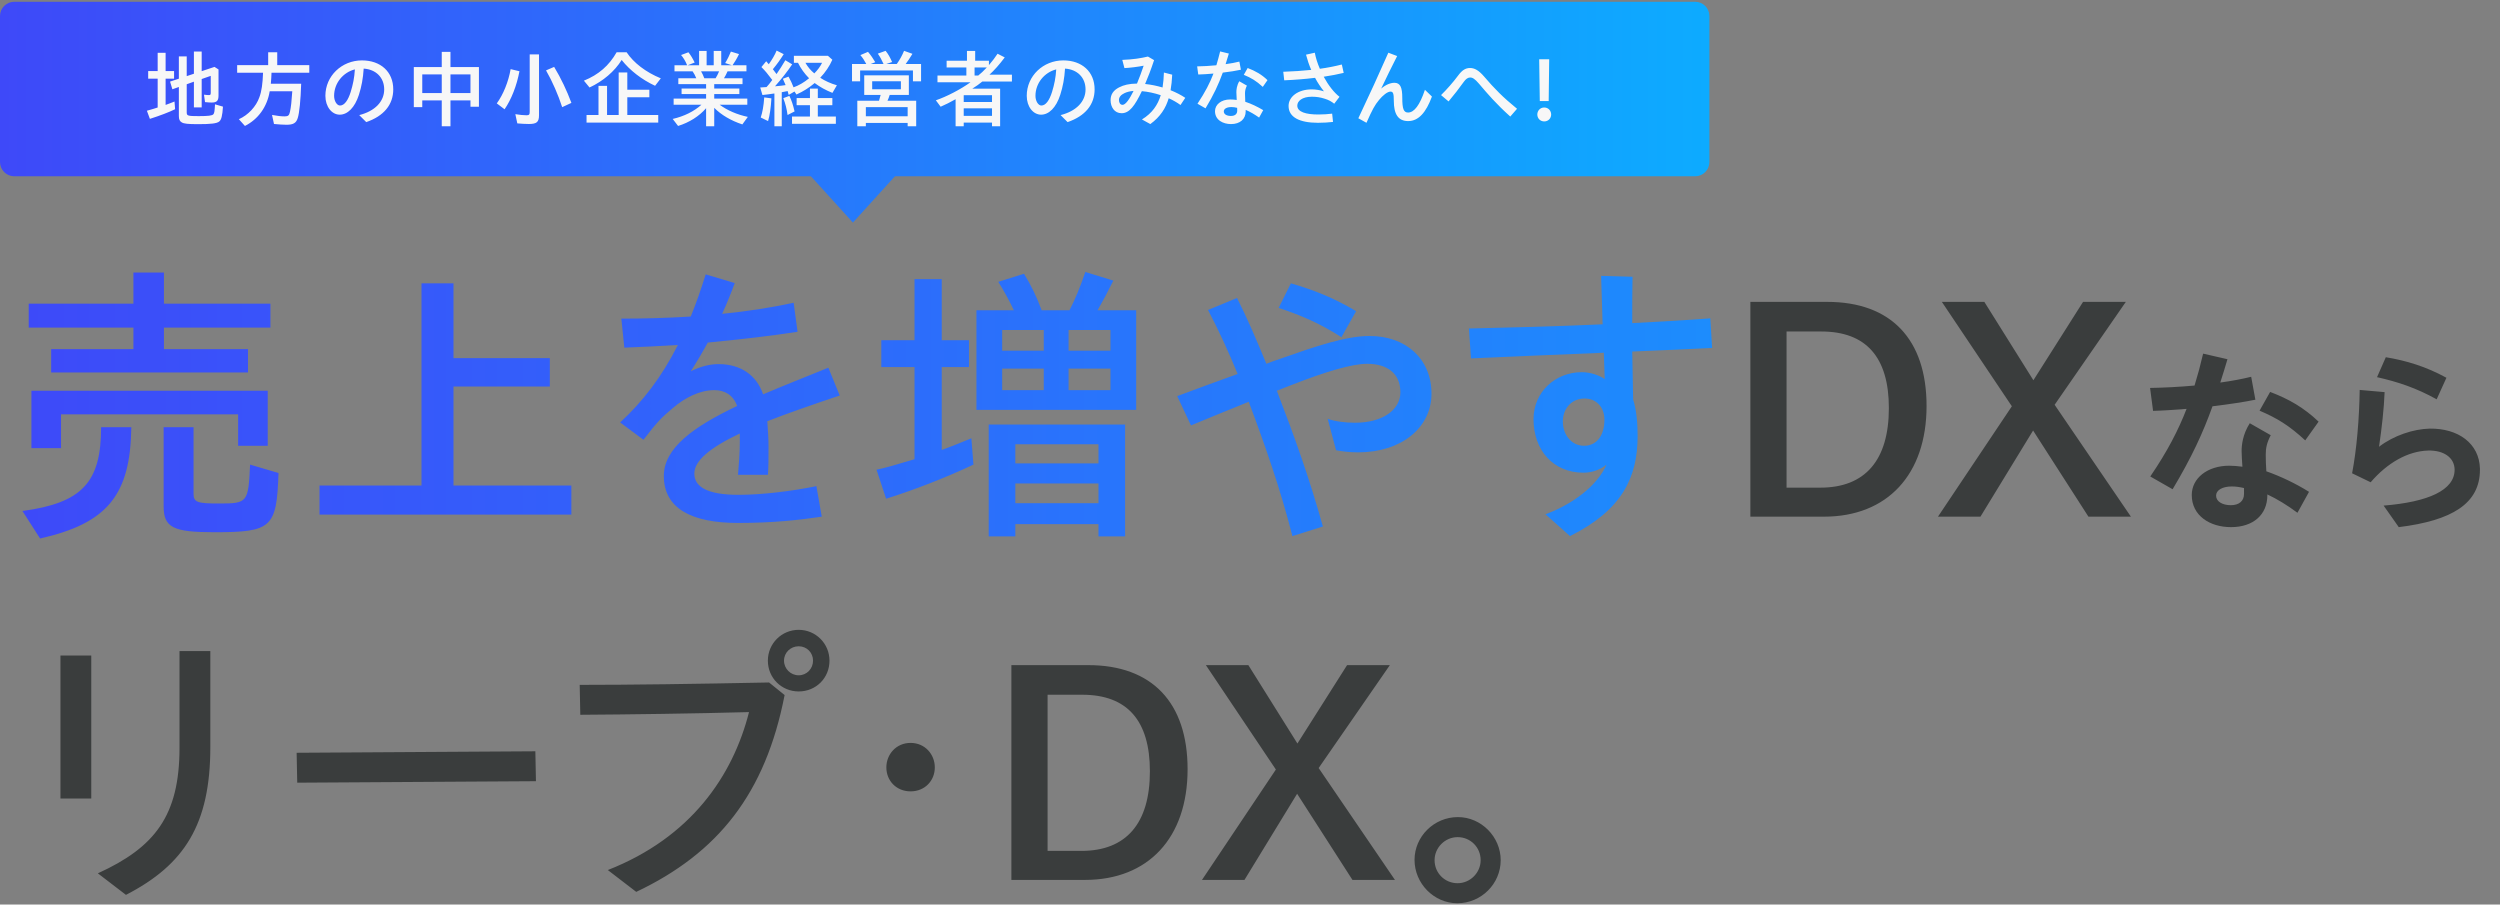
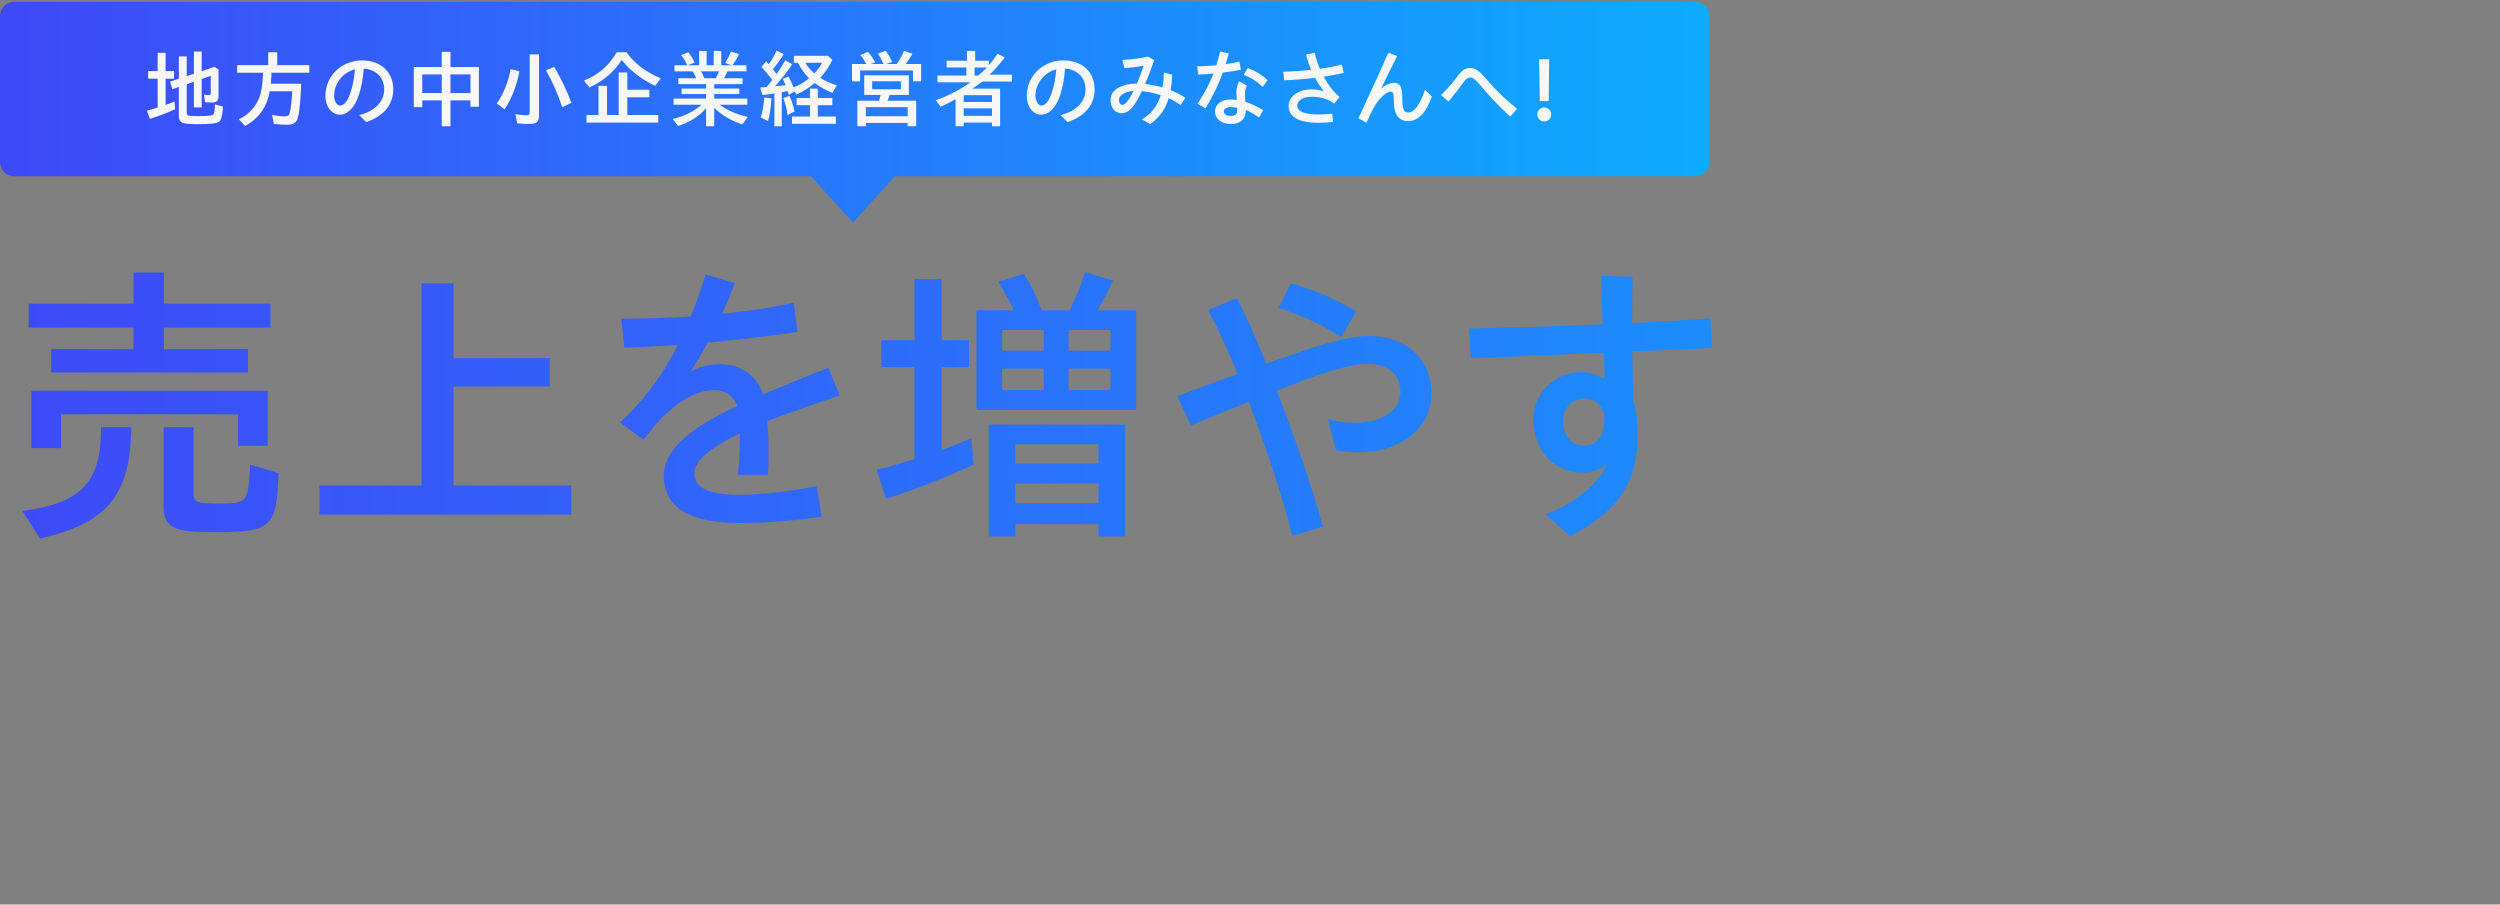
<svg xmlns="http://www.w3.org/2000/svg" width="702" height="254" viewBox="0 0 702 254" fill="none">
  <rect x="0" y="0" width="702" height="254" fill="#808080" stroke="none" />
  <path d="M0 4.5C0 2.291 1.791 0.5 4 0.5H476C478.209 0.5 480 2.291 480 4.5V45.5C480 47.709 478.209 49.5 476 49.5H4C1.791 49.5 0 47.709 0 45.5V4.5Z" fill="url(#paint0_linear_11212_1228)" />
  <path d="M239.5 62.5L225.211 46.75L253.789 46.75L239.5 62.5Z" fill="url(#paint1_linear_11212_1228)" />
  <path d="M55.672 34.864C52.792 34.864 51.688 34.744 51.064 34.384C50.464 34.048 50.224 33.544 50.224 32.56V24.424L48.4 25.072L47.752 22.912L50.224 22.096V15.832H52.432V21.376L54.448 20.704V14.464H56.632V19.984L60.232 18.784L61.36 19.504V26.776C61.36 28.288 60.904 28.792 59.416 28.792C58.912 28.792 58.576 28.768 57.568 28.672L57.28 26.584C57.784 26.656 58.336 26.704 58.672 26.704C59.08 26.704 59.176 26.56 59.176 26.056V21.304L56.632 22.192V30.16H54.448V22.936L52.432 23.656V31.576C52.432 32.512 52.744 32.608 55.816 32.608C58.48 32.608 59.56 32.464 59.896 32.104C60.184 31.768 60.256 31.336 60.376 29.296L62.608 29.944C62.44 32.56 62.152 33.664 61.528 34.144C60.856 34.672 59.2 34.864 55.672 34.864ZM42.088 33.376L41.248 31.096C42.592 30.712 43.6 30.424 44.272 30.184V22.096H41.608V19.96H44.272V14.824H46.504V19.96H48.88V22.096H46.504V29.464C47.2 29.2 48.232 28.84 49 28.504L49.168 30.664C47.464 31.504 44.944 32.464 42.088 33.376ZM68.776 35.368L67.072 33.472C69.688 32.32 71.92 29.92 72.832 27.304C73.48 25.576 73.744 23.536 73.864 20.416H66.592V18.28H75.304V14.68H77.848V18.28H86.848V20.416H76.24C76.216 21.496 76.144 22.408 76.048 23.512H84.568C84.424 28.168 84.064 31.72 83.608 33.136C83.176 34.552 82.36 35.032 80.44 35.032C79.552 35.032 78.136 34.936 76.936 34.816L76.384 32.272C77.752 32.536 79 32.68 79.912 32.68C80.92 32.68 81.208 32.416 81.424 31.384C81.712 30.088 81.904 28.312 82.072 25.624H75.736C75.016 29.992 72.52 33.472 68.776 35.368ZM102.842 34.288L100.874 32.32C105.266 31.216 107.882 28.528 107.882 25.12C107.882 21.736 105.53 19.48 102.122 19.264C101.954 21.976 101.522 24.328 100.778 26.632C99.626 30.232 97.586 32.2 95.402 32.2C93.17 32.2 91.37 29.968 91.37 26.896C91.37 21.328 95.978 16.96 101.642 16.96C106.85 16.96 110.426 20.128 110.426 25.096C110.426 29.392 107.786 32.584 102.842 34.288ZM93.818 26.92C93.818 28.384 94.61 29.632 95.474 29.632C96.698 29.632 97.73 28.192 98.474 25.816C99.122 23.704 99.506 21.832 99.65 19.48C96.338 20.32 93.818 23.344 93.818 26.92ZM124.044 35.464V28.192H118.572V30.088H116.196V18.832H124.044V14.56H126.492V18.832H134.484V29.968H132.108V28.192H126.492V35.464H124.044ZM118.572 26.128H124.044V20.896H118.572V26.128ZM126.492 26.128H132.108V20.896H126.492V26.128ZM148.524 34.816C147.564 34.816 146.292 34.744 145.26 34.648L144.708 32.056C145.836 32.248 146.988 32.368 147.828 32.368C148.548 32.368 148.74 32.176 148.74 31.432V15.28H151.356V32.344C151.356 34.264 150.708 34.816 148.524 34.816ZM157.86 30.088C156.756 26.68 155.124 22.888 153.324 19.768L155.604 18.784C157.572 22.048 159.156 25.432 160.452 28.888L157.86 30.088ZM141.684 30.688L139.5 29.032C141.3 26.56 142.764 22.984 143.388 19.408L145.86 20.008C145.092 24.088 143.604 27.88 141.684 30.688ZM165.54 24.568L163.956 22.648C168.084 20.992 171.036 18.4 173.148 14.68H175.956C177.924 17.656 181.356 20.272 185.556 22L183.948 24.088C180.228 22.36 176.868 19.768 174.564 16.84C172.596 20.032 169.308 22.816 165.54 24.568ZM164.7 34.432V32.296H168.06V24.112H170.46V32.296H173.724V20.344H176.148V25.192H182.34V27.304H176.148V32.296H184.836V34.432H164.7ZM198.276 35.464V30.376C196.356 32.632 193.524 34.408 190.404 35.368L188.892 33.4C192.108 32.656 194.868 31.288 196.956 29.416H189.156V27.688H198.276V26.416H191.388V24.856H198.276V23.632H190.476V21.976H195.516C195.252 21.28 194.916 20.68 194.484 20.032H189.396V18.328H192.948C192.444 17.08 191.892 16.216 191.244 15.448L193.308 14.68C193.932 15.448 194.532 16.456 195.06 17.56L193.092 18.328H196.308V14.296H198.42V18.328H200.412V14.296H202.524V18.328H205.524L203.628 17.704C204.276 16.648 204.876 15.424 205.236 14.488L207.516 15.184C206.964 16.36 206.244 17.56 205.692 18.328H209.604V20.032H204.3C203.988 20.728 203.652 21.4 203.292 21.976H208.5V23.632H200.556V24.856H207.612V26.416H200.556V27.688H209.844V29.416H202.092C204.228 31 206.964 32.176 209.988 32.824L208.452 34.936C205.26 33.88 202.524 32.272 200.556 30.28V35.464H198.276ZM197.772 21.976H200.94C201.276 21.424 201.588 20.848 201.924 20.032H196.86C197.196 20.608 197.436 21.088 197.772 21.976ZM217.452 35.464V26.248C216.3 26.416 215.268 26.56 214.092 26.68L213.468 24.568L215.244 24.448C215.724 23.92 216.18 23.392 216.852 22.456C215.604 20.776 214.86 19.888 213.804 18.832L215.148 17.2L215.868 18.04C216.804 16.744 217.572 15.424 218.076 14.2L220.068 15.208C219.108 16.744 218.148 18.088 217.02 19.432L218.052 20.8C218.844 19.672 219.708 18.304 220.524 16.912L222.444 18.064C221.244 19.888 219.492 22.12 217.62 24.232C219.06 24.112 219.9 24.016 220.596 23.896L220.524 23.728C220.212 22.984 220.092 22.72 219.828 22.12L221.412 21.52C221.988 22.528 222.372 23.32 222.828 24.52C224.244 24.04 225.804 23.128 227.196 21.976C225.972 20.776 224.82 19.168 224.076 17.632H222.924V15.664H232.476L233.724 16.768C232.932 18.568 231.78 20.296 230.316 21.832C231.612 22.696 233.292 23.464 234.996 23.944L233.748 26.08C231.828 25.312 230.316 24.472 228.756 23.32C227.244 24.616 225.444 25.744 223.644 26.536L223.092 25.696L221.46 26.656L221.172 25.576C220.668 25.672 219.948 25.816 219.516 25.888V35.464H217.452ZM228.66 20.608C229.596 19.672 230.34 18.664 230.844 17.632H226.164C226.764 18.712 227.652 19.792 228.66 20.608ZM222.396 34.768V32.728H227.436V29.536H223.692V27.544H227.436V24.88H229.644V27.544H233.724V29.536H229.644V32.728H234.708V34.768H222.396ZM221.148 32.296C220.932 30.592 220.5 28.984 219.948 27.568L221.652 26.92C222.276 28.168 222.684 29.44 223.116 31.288L221.148 32.296ZM215.676 34L213.612 32.992C214.116 31.48 214.428 29.776 214.596 27.352L216.612 27.616C216.468 30.16 216.156 32.416 215.676 34ZM239.244 22.84V17.968H243.252C242.724 16.984 242.268 16.264 241.596 15.472L243.732 14.56C244.572 15.544 245.148 16.408 245.772 17.464L244.5 17.968H248.1C247.572 16.792 247.164 16.024 246.492 15.064L248.676 14.272C249.396 15.136 249.972 16.192 250.5 17.416L248.868 17.968H251.82C252.684 16.744 253.332 15.568 253.86 14.272L256.212 15.112C255.492 16.312 254.916 17.152 254.316 17.968H258.636V22.84H256.356V19.792H241.524V22.84H239.244ZM240.732 35.464V28.288H246.828C247.044 27.616 247.116 27.352 247.284 26.656H242.676V21.16H255.204V26.656H249.828C249.564 27.448 249.444 27.808 249.204 28.288H257.268V35.464H254.868V34.528H243.132V35.464H240.732ZM244.908 25.072H252.972V22.816H244.908V25.072ZM243.132 32.656H254.868V30.088H243.132V32.656ZM268.332 35.464V27.856C267.036 28.6 265.428 29.416 264.132 29.968L262.788 28.168C265.812 27.136 269.748 25.096 272.508 23.104H263.244V21.208H271.356V18.952H265.812V17.056H271.524V14.296H273.828V17.056H277.692V18.28C278.628 17.2 279.516 16.024 280.116 15.088L282.132 16.12C280.716 18.04 279.084 19.864 277.836 20.968H284.148V22.888H275.844C275.1 23.512 273.972 24.328 273.012 24.904H280.836V35.464H278.556V34.432H270.612V35.464H268.332ZM273.66 21.208H274.692C275.364 20.68 276.156 19.96 277.092 18.952H273.66V21.208ZM270.612 28.648H278.556V26.728H270.612V28.648ZM270.612 32.536H278.556V30.424H270.612V32.536ZM299.781 34.288L297.813 32.32C302.205 31.216 304.821 28.528 304.821 25.12C304.821 21.736 302.469 19.48 299.061 19.264C298.893 21.976 298.461 24.328 297.717 26.632C296.565 30.232 294.525 32.2 292.341 32.2C290.109 32.2 288.309 29.968 288.309 26.896C288.309 21.328 292.917 16.96 298.581 16.96C303.789 16.96 307.365 20.128 307.365 25.096C307.365 29.392 304.725 32.584 299.781 34.288ZM290.757 26.92C290.757 28.384 291.549 29.632 292.413 29.632C293.637 29.632 294.669 28.192 295.413 25.816C296.061 23.704 296.445 21.832 296.589 19.48C293.277 20.32 290.757 23.344 290.757 26.92ZM314.947 31.792C312.931 31.792 311.851 30.064 311.851 28.12C311.851 26.512 312.643 25.36 314.227 24.544C315.571 23.848 317.035 23.512 319.267 23.464C319.915 21.904 320.611 20.032 321.139 18.448C319.579 18.76 317.299 19.048 315.739 19.12L315.139 16.816C318.211 16.696 320.323 16.36 322.339 15.88L324.067 16.888C323.179 19.576 322.363 21.688 321.547 23.584C323.179 23.752 324.835 24.088 326.443 24.568C326.659 23.248 326.779 21.832 326.827 20.368L329.155 20.968C329.083 22.504 328.939 23.968 328.699 25.336C330.259 25.96 331.651 26.68 332.827 27.472L331.483 29.488C330.499 28.768 329.371 28.12 328.171 27.592C327.355 30.352 325.843 32.776 323.011 34.84L320.659 33.544C323.563 31.768 325.099 29.464 325.939 26.728C324.139 26.128 322.315 25.744 320.635 25.6C318.595 29.824 317.107 31.792 314.947 31.792ZM314.203 28.072C314.203 28.792 314.539 29.44 315.211 29.44C316.051 29.44 317.155 27.88 318.307 25.528C317.347 25.6 316.459 25.816 315.763 26.152C314.779 26.608 314.203 27.256 314.203 28.072ZM338.51 30.424L336.254 29.128C338.414 25.864 339.758 23.272 340.742 20.656C339.158 20.8 337.646 20.896 336.47 20.92L336.158 18.64C337.766 18.616 339.662 18.52 341.558 18.328C341.918 17.104 342.278 15.832 342.614 14.44L345.062 15.04C344.75 16.096 344.462 17.08 344.15 18.016C345.566 17.824 346.91 17.584 348.014 17.296L348.446 19.576C347.198 19.864 345.326 20.152 343.358 20.392C342.182 23.656 340.79 26.656 338.51 30.424ZM354.59 24.4C352.742 22.696 351.326 21.856 349.262 21.016L350.342 19.096C352.526 19.936 354.278 20.92 355.91 22.504L354.59 24.4ZM345.662 34.84C343.43 34.84 341.174 33.712 341.174 31.216C341.174 29.392 342.878 27.928 345.446 27.928C346.022 27.928 346.646 27.976 347.27 28.072C347.222 27.28 347.174 26.344 347.174 25.888C347.174 25.216 347.27 24.04 347.99 22.816L350.126 24.04C349.67 24.976 349.598 25.624 349.598 26.296C349.598 27.04 349.646 27.736 349.67 28.576C351.374 29.128 353.126 29.992 354.71 30.928L353.558 33.016C352.31 32.128 351.038 31.384 349.79 30.856V31.24C349.79 33.472 348.182 34.84 345.662 34.84ZM343.646 31.288C343.646 32.128 344.534 32.56 345.638 32.56C346.742 32.56 347.414 32.056 347.414 31.048C347.414 30.856 347.414 30.592 347.39 30.28C346.838 30.136 346.286 30.064 345.782 30.064C344.51 30.064 343.646 30.52 343.646 31.288ZM360.607 22.552L360.343 20.152C363.127 20.056 365.719 19.888 368.191 19.624C367.615 18.304 367.135 16.888 366.727 15.352L369.199 14.8C369.463 16.264 369.967 17.824 370.615 19.312C372.751 19.024 374.815 18.616 376.783 18.112L377.311 20.464C375.631 20.872 373.735 21.232 371.695 21.544C372.991 23.944 374.623 26.032 376.135 27.184L374.647 29.128C373.855 28.48 373.111 28.072 371.959 27.712C370.687 27.304 369.607 27.16 368.359 27.16C365.647 27.16 364.279 28.384 364.279 29.656C364.279 31.432 366.679 32.152 370.207 32.152C371.551 32.152 372.991 32.056 374.071 31.912L374.311 34.24C373.231 34.384 371.383 34.48 370.087 34.48C364.951 34.48 361.831 32.944 361.831 29.752C361.831 27.16 364.471 25.096 368.359 25.096C369.487 25.096 370.687 25.312 371.767 25.648C370.831 24.472 369.991 23.224 369.271 21.856C366.511 22.192 363.559 22.432 360.607 22.552ZM383.703 34.48L381.423 33.208C384.687 26.296 387.111 21.016 389.847 14.8L392.319 15.736C390.663 19 389.271 21.832 387.831 24.88C389.103 23.776 390.471 23.248 391.551 23.248C393.207 23.248 393.759 24.568 393.759 27.472C393.759 30.568 394.143 31.6 395.391 31.6C397.071 31.6 398.679 29.56 400.119 25.216L402.087 27.112C400.431 31.6 398.319 34 395.415 34C392.583 34 391.383 32.032 391.383 28.288C391.383 26.248 391.191 25.72 390.447 25.72C389.607 25.72 388.263 26.8 387.231 28.072C386.007 29.56 385.383 30.712 383.703 34.48ZM424.086 32.728C420.054 29.104 417.75 26.392 415.326 23.536C414.126 22.12 413.478 21.76 412.83 21.76C412.206 21.76 411.63 22.144 411.03 22.984C409.566 25.024 408.51 26.368 406.758 28.48L404.646 26.704C406.254 25.12 407.982 23.176 409.446 21.208C410.526 19.744 411.486 19.096 412.782 19.096C414.054 19.096 415.23 19.744 416.718 21.472C419.67 24.928 422.046 27.328 425.982 30.544L424.086 32.728ZM432.374 28.384L432.206 16.648H435.014L434.87 28.384H432.374ZM433.622 34.096C432.47 34.096 431.678 33.208 431.678 32.152C431.678 31.096 432.47 30.184 433.622 30.184C434.774 30.184 435.566 31.096 435.566 32.152C435.566 33.208 434.774 34.096 433.622 34.096Z" fill="#F7F7F7" />
  <path d="M14.364 104.592V98.04H37.464V91.992H8.064V85.272H37.464V76.536H46.032V85.272H75.936V91.992H46.032V98.04H69.636V104.592H14.364ZM8.82 125.844V109.716H75.18V125.172H66.864V116.352H17.136V125.844H8.82ZM11.256 151.212L6.3 143.484C23.1 141.216 28.392 135.42 28.392 119.964H36.876C36.624 138.948 30.24 146.928 11.256 151.212ZM60.144 149.448C48.552 149.448 45.948 148.104 45.948 142.14V119.964H54.348V138.612C54.348 141.048 55.356 141.384 61.488 141.384C69.552 141.384 69.72 141.132 70.224 130.464L78.204 132.816C77.7 148.188 76.356 149.448 60.144 149.448ZM89.712 144.492V136.344H118.356V79.56H127.344V100.56H154.392V108.54H127.344V136.344H160.44V144.492H89.712ZM207.233 146.844C194.129 146.844 186.401 142.728 186.401 133.656C186.401 125.76 194.801 119.796 206.981 114C205.889 110.892 203.453 109.548 200.597 109.548C196.481 109.548 192.365 111.648 188.921 114.588C185.813 117.192 184.469 118.536 180.689 123.492L174.137 118.62C180.437 112.824 185.813 105.852 190.349 96.864C184.973 97.2 179.849 97.452 175.313 97.62L174.473 89.472C180.521 89.472 187.157 89.304 193.961 88.884C195.473 85.188 196.817 81.324 198.161 77.04L206.309 79.476C205.217 82.5 204.041 85.356 202.781 88.128C209.501 87.456 216.221 86.448 222.857 85.02L223.949 93.168C216.389 94.344 207.485 95.352 198.749 96.192C197.237 98.964 195.641 101.652 193.961 104.256C196.481 102.996 199.169 102.24 201.773 102.24C207.989 102.24 212.441 105.348 214.289 110.724C220.001 108.288 226.217 105.852 232.601 103.248L235.793 111.06C227.813 113.748 221.009 116.1 215.465 118.284C215.633 120.804 215.801 123.072 215.801 125.508C215.801 128.868 215.801 130.968 215.633 133.32H207.233C207.485 130.548 207.737 126.852 207.737 124.08V121.728C199.085 125.844 194.969 129.456 194.969 132.984C194.969 136.596 198.413 138.948 207.401 138.948C213.869 138.948 222.269 137.94 229.241 136.512L230.753 145.08C224.453 146.004 217.313 146.844 207.233 146.844ZM274.185 115.092V87.12H284.685C283.341 84.264 281.997 81.828 280.317 79.14L287.541 76.872C289.557 80.148 291.069 83.256 292.497 87.12H300.309C301.905 84.012 303.249 80.82 304.761 76.368L312.657 78.804L312.489 79.056C310.809 82.416 309.969 84.012 308.205 87.12H319.041V115.092H274.185ZM248.817 140.04L246.129 131.892C248.565 131.388 250.917 130.716 256.797 128.952V103.08H247.473V95.52H256.797V78.384H264.441V95.52H272.085V103.08H264.441V126.348C267.045 125.424 269.481 124.416 272.757 123.072L273.345 130.464C265.533 134.16 256.377 137.688 248.817 140.04ZM281.409 98.46H293.085V92.664H281.409V98.46ZM300.057 98.46H311.817V92.664H300.057V98.46ZM281.409 109.548H293.085V103.5H281.409V109.548ZM300.057 109.548H311.817V103.5H300.057V109.548ZM277.629 150.624V119.208H315.933V150.624H308.457V147.18H285.105V150.624H277.629ZM285.105 130.128H308.457V124.752H285.105V130.128ZM285.105 141.3H308.457V135.756H285.105V141.3ZM376.679 94.68C370.211 90.564 365.255 88.548 359.039 86.448L362.483 79.56C369.119 81.492 374.579 83.676 380.795 87.372L376.679 94.68ZM362.903 150.54C359.627 137.604 355.175 124.836 350.639 112.824C344.423 115.344 338.627 117.696 334.427 119.46L330.563 111.228C335.687 109.296 341.483 107.196 347.531 105.012C344.843 98.46 342.239 92.832 339.215 87.036L347.363 83.676C350.135 89.136 352.907 95.604 355.595 102.156C356.855 101.652 358.031 101.232 359.291 100.812C369.539 97.2 377.939 94.344 384.575 94.344C394.739 94.344 401.963 100.728 401.963 110.556C401.963 120.048 393.563 127.02 381.383 127.02C378.947 127.02 376.931 126.768 375.167 126.432L372.815 117.612C374.999 118.368 377.855 118.704 380.459 118.704C388.271 118.704 393.227 115.092 393.227 110.136C393.227 104.928 389.615 102.156 383.903 102.156C379.703 102.156 372.479 104.256 362.399 108.204L358.535 109.716C363.575 122.82 367.691 134.328 371.471 147.852L362.903 150.54ZM440.86 150.54L433.972 144.408C441.532 141.636 448.504 136.428 451.108 130.464C449.344 131.892 447.076 132.732 444.64 132.732C436.072 132.732 430.612 126.348 430.612 117.696C430.612 109.968 436.828 104.508 444.136 104.508C446.572 104.508 449.008 105.348 450.604 106.44L450.352 99.048C437.584 99.552 424.396 100.14 413.056 100.644L412.468 92.244C423.64 91.992 437.08 91.656 450.016 91.068L449.596 77.46L458.416 77.712C458.332 81.828 458.332 86.28 458.332 90.732C466.228 90.312 473.788 89.892 480.256 89.388L480.76 97.704C474.124 98.04 466.396 98.376 458.332 98.712L458.584 112.152C459.508 115.092 459.844 118.788 459.844 122.4C459.844 134.076 455.476 143.232 440.86 150.54ZM444.808 125.172C448.336 125.172 450.52 122.316 450.52 117.864C450.52 114.168 448.084 111.9 444.976 111.9C441.196 111.9 438.844 114.84 438.844 118.368C438.844 121.896 441.112 125.172 444.808 125.172Z" fill="url(#paint2_linear_11212_1228)" />
-   <path d="M491.502 145.08V84.768H513.09C530.982 84.768 540.978 95.268 540.978 114C540.978 133.236 529.974 145.08 512.166 145.08H491.502ZM511.41 93.084H501.666V136.932H511.158C523.758 136.932 530.394 129.204 530.394 114.588C530.394 100.308 524.01 93.084 511.41 93.084ZM544.181 145.08L564.929 114.084L545.273 84.768H557.201L570.977 106.776L584.921 84.768H596.933L576.941 113.664L598.361 145.08H586.433L570.893 120.888L556.109 145.08H544.181ZM610.069 137.38L603.797 133.796C608.613 126.74 611.693 120.748 613.989 114.812C610.461 115.092 607.101 115.316 604.581 115.372L603.741 108.932C607.493 108.876 611.861 108.652 616.229 108.26C617.125 105.348 617.909 102.436 618.637 99.3L625.469 100.868C624.797 103.164 624.125 105.348 623.453 107.42C626.701 106.972 629.669 106.412 632.133 105.796L633.309 112.236C630.341 112.852 625.917 113.524 621.269 114.084C618.581 121.588 615.389 128.476 610.069 137.38ZM647.309 123.66C642.829 119.516 639.469 117.444 634.485 115.316L637.453 110.052C642.773 112.068 646.917 114.476 651.061 118.396L647.309 123.66ZM626.477 148.02C620.485 148.02 615.445 144.772 615.445 139.004C615.445 134.3 619.813 130.772 625.973 130.772C627.149 130.772 628.381 130.884 629.669 131.052C629.557 129.428 629.445 127.692 629.445 126.628C629.445 125.06 629.725 121.98 631.741 118.844L637.621 122.204C636.501 124.388 636.221 125.844 636.221 127.692C636.221 129.092 636.277 130.772 636.389 132.34C640.365 133.74 644.621 135.756 648.373 138.108L645.125 143.988C642.269 141.86 639.413 140.124 636.669 138.836V139.06C636.669 144.548 632.693 148.02 626.477 148.02ZM622.277 139.172C622.277 140.796 624.013 141.86 626.421 141.86C628.717 141.86 630.117 140.684 630.117 138.724V137.044C628.941 136.764 627.821 136.596 626.701 136.596C624.013 136.596 622.277 137.66 622.277 139.172ZM684.215 112.124C678.447 108.932 673.407 107.252 667.471 105.908L669.935 100.308C675.703 101.26 681.247 102.94 686.959 106.076L684.215 112.124ZM673.575 148.02L669.319 141.972C681.807 140.964 689.311 137.66 689.255 131.836C689.199 128.588 686.343 126.404 681.807 126.516C676.151 126.684 670.383 129.932 665.679 135.42L660.471 132.9C661.759 126.18 662.487 117.556 662.599 109.492L669.599 110.108C669.431 114.588 668.815 120.188 668.031 125.452C672.175 122.26 677.719 120.468 682.255 120.356C690.263 120.244 696.199 124.5 696.367 131.612V131.892C696.367 141.412 688.527 146.172 673.575 148.02ZM35.371 251.28L27.475 245.232C43.519 237.924 50.407 229.02 50.407 209.952V182.82H59.059V209.784C59.059 231.456 51.835 242.796 35.371 251.28ZM16.975 224.232V184.08H25.627V224.232H16.975ZM83.463 219.78L83.294 211.38L150.327 210.96L150.495 219.36L83.463 219.78ZM224.268 194.16C219.48 194.16 215.616 190.38 215.616 185.508C215.616 180.72 219.48 176.856 224.268 176.856C229.056 176.856 232.92 180.72 232.92 185.508C232.92 190.38 229.14 194.16 224.268 194.16ZM224.268 189.624C226.536 189.624 228.3 187.776 228.3 185.508C228.3 183.24 226.536 181.476 224.268 181.476C222 181.476 220.152 183.24 220.152 185.508C220.152 187.776 222 189.624 224.268 189.624ZM178.656 250.44L170.676 244.308C194.028 235.152 205.788 217.848 210.324 199.956C195.204 200.376 176.304 200.628 162.948 200.712L162.78 192.312C177.312 192.312 194.868 192.06 215.952 191.64L220.32 195.168C214.944 222.804 201.672 239.52 178.656 250.44ZM255.691 222.216C251.659 222.216 248.887 219.192 248.887 215.496C248.887 211.8 251.659 208.608 255.691 208.608C259.723 208.608 262.495 211.8 262.495 215.496C262.495 219.192 259.723 222.216 255.691 222.216ZM283.999 247.08V186.768H305.587C323.479 186.768 333.475 197.268 333.475 216C333.475 235.236 322.471 247.08 304.663 247.08H283.999ZM303.907 195.084H294.163V238.932H303.655C316.255 238.932 322.891 231.204 322.891 216.588C322.891 202.308 316.507 195.084 303.907 195.084ZM337.518 247.08L358.266 216.084L338.61 186.768H350.538L364.314 208.776L378.258 186.768H390.27L370.278 215.664L391.698 247.08H379.77L364.23 222.888L349.446 247.08H337.518ZM409.214 253.632C402.662 253.632 397.202 248.088 397.202 241.452C397.202 234.9 402.662 229.44 409.382 229.44C415.934 229.44 421.394 234.984 421.394 241.536C421.394 248.172 415.934 253.632 409.214 253.632ZM409.298 248.004C412.826 248.004 415.766 245.064 415.766 241.536C415.766 237.924 412.91 235.068 409.298 235.068C405.77 235.068 402.83 238.008 402.83 241.536C402.83 245.148 405.686 248.004 409.298 248.004Z" fill="#3A3D3D" />
  <defs>
    <linearGradient id="paint0_linear_11212_1228" x1="480" y1="31.5" x2="0" y2="31.5" gradientUnits="userSpaceOnUse">
      <stop stop-color="#0DABFF" />
      <stop offset="1" stop-color="#3E49F9" />
    </linearGradient>
    <linearGradient id="paint1_linear_11212_1228" x1="480" y1="31.5" x2="0" y2="31.5" gradientUnits="userSpaceOnUse">
      <stop stop-color="#0DABFF" />
      <stop offset="1" stop-color="#3E49F9" />
    </linearGradient>
    <linearGradient id="paint2_linear_11212_1228" x1="702" y1="164.5" x2="0" y2="164.5" gradientUnits="userSpaceOnUse">
      <stop stop-color="#0DABFF" />
      <stop offset="1" stop-color="#3E49F9" />
    </linearGradient>
  </defs>
</svg>